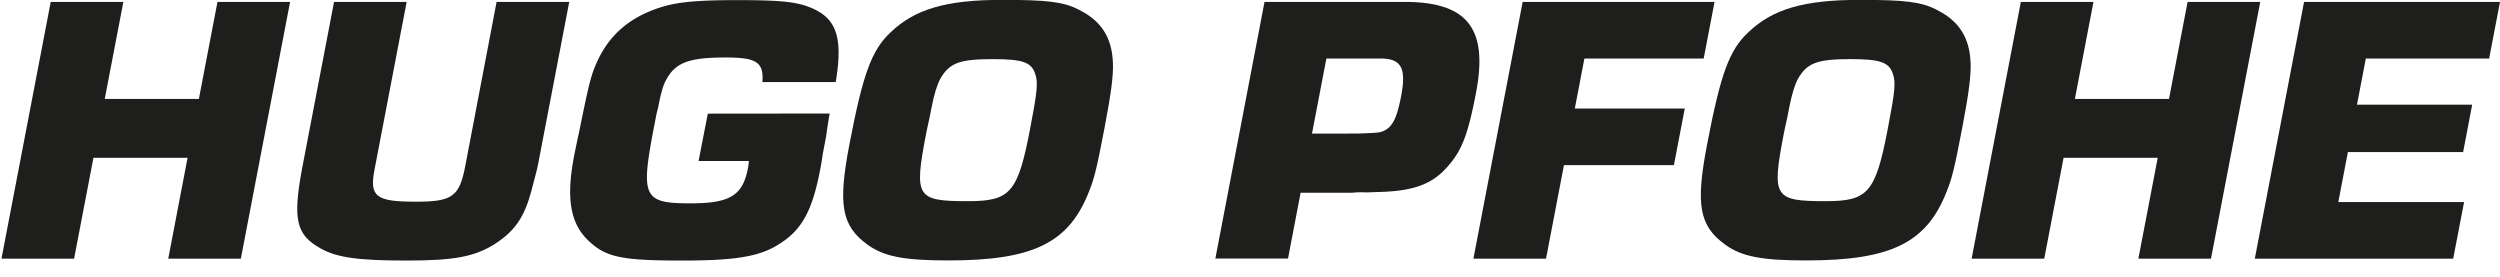
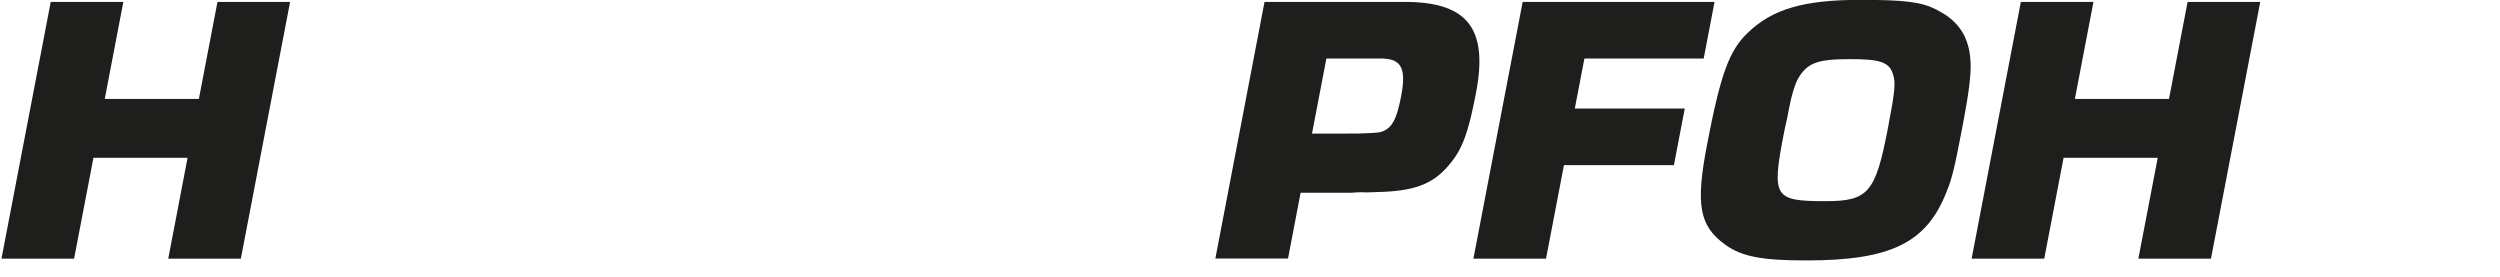
<svg xmlns="http://www.w3.org/2000/svg" id="Ebene_1" data-name="Ebene 1" viewBox="0 0 813.54 90">
  <defs>
    <style>.cls-1{fill:#1e1e1c;}.cls-2{fill:#b6b6b7;}</style>
  </defs>
  <polygon class="cls-1" points="78.38 84.17 54.75 84.17 61.04 51.35 30.41 51.35 24.11 84.17 0.48 84.17 16.51 0.62 40.14 0.62 34.09 32.19 64.72 32.19 70.77 0.62 94.4 0.62 78.38 84.17 78.38 84.17" />
-   <path class="cls-1" d="M199.24,228.9l-10.12,52.73c-.21,1.13-.33,1.75-2.23,8.89-2.3,8.52-5.41,13-11.87,17.16-6.61,4.14-13.18,5.39-28.77,5.39-15.84,0-22.77-1-28-4-7.87-4.38-9-9.39-6-25.68l10.45-54.48h23.63l-10.44,54.48c-1.71,8.9.35,10.52,13.42,10.52,11.89,0,14.18-1.62,16.1-11.64L175.6,228.9Z" transform="translate(-14 -228.28)" />
-   <path class="cls-1" d="M284,265.22l-.17.88c-.83,5-.52,3.38-1.06,6.89l-1,5.26c-.46,3.13-.8,4.88-.88,5.26-2.59,13.53-6,19.66-13.5,24.3-6.32,4-14.21,5.26-31.38,5.26-19,0-24.49-1-29.89-5.89-6.45-5.63-8-13.9-5.34-27.93,0,0,.75-3.88,1.57-7.51,2.59-12.78,3.53-17,4.69-20.29,3.61-9.9,9.85-16.29,19.68-20,6.27-2.39,12.49-3.13,27.54-3.13,12.67,0,18.38.49,22.7,2.12,9.12,3.38,11.5,9.52,9,24.55H262.1c.46-6.51-1.89-8-12.06-8-11.75,0-16.16,1.63-19.19,7.14-1,1.76-1.72,4.14-2.66,9l-.56,2.26-.87,4.51c-4.32,22.55-3.39,24.55,11.93,24.55,12.81,0,17-2.51,18.69-11.4a20,20,0,0,0,.32-2.38H241.33l3-15.41Z" transform="translate(-14 -228.28)" />
-   <path class="cls-1" d="M365.22,231.53c7.11,3.51,10.68,9,10.94,17.28.18,3.89-.6,10-2.65,20.67-2.47,12.9-3.32,16.66-5.08,21-6.53,16.79-18.06,22.55-45.79,22.55-14.39,0-21-1.25-26.34-5.14-8.46-6.13-9.65-13-5.9-32.56,4.39-22.92,7.21-30.69,13.33-36.45,7.93-7.64,18.14-10.64,36.36-10.64,14.79,0,20,.62,25.13,3.25m-48.67,34.82c-.76,3.26-1.21,5.64-1.21,5.64-3.94,20.54-3.12,21.79,13.64,21.79,13.87,0,16.24-2.75,20.26-23.67,2.35-12.28,2.61-15,1.58-17.91-1.28-3.64-4.13-4.64-13.77-4.64-10.82,0-14.1,1.25-17.06,6.39-1,1.88-2,4.88-2.91,9.65l-.53,2.75Z" transform="translate(-14 -228.28)" />
  <path class="cls-1" d="M425.52,228.9h45.55c20.47,0,27.26,8.64,23.25,29.56-2.52,13.15-4.46,18.41-8.72,23.42-5.32,6.39-11.43,8.64-23.62,8.9l-3.32.12A28,28,0,0,0,454,291H437.24l-4.1,21.41H409.5l16-83.54Zm30.21,42.84c7-.25,7.44-.25,9.06-1.13,2.51-1.38,3.85-4.26,5.15-11,1.75-9.15.11-12.28-6.63-12.28H445.63l-4.69,24.43Z" transform="translate(-14 -228.28)" />
  <polygon class="cls-1" points="512.47 35.32 548.25 35.32 544.72 53.73 508.94 53.73 503.1 84.17 479.47 84.17 495.5 0.62 557.94 0.62 554.41 19.04 515.59 19.04 512.47 35.32 512.47 35.32" />
  <path class="cls-1" d="M644.32,231.53c7.12,3.51,10.67,9,10.94,17.28.18,3.89-.6,10-2.64,20.67-2.47,12.9-3.33,16.66-5.09,21-6.52,16.79-18.06,22.55-45.79,22.55-14.39,0-21-1.25-26.34-5.14-8.46-6.13-9.65-13-5.9-32.56,4.4-22.92,7.2-30.69,13.33-36.45,7.93-7.64,18.15-10.64,36.37-10.64,14.78,0,19.95.62,25.12,3.25m-48.67,34.82c-.75,3.26-1.21,5.64-1.21,5.64-3.94,20.54-3.13,21.79,13.64,21.79,13.86,0,16.24-2.75,20.26-23.67,2.35-12.28,2.62-15,1.58-17.91-1.28-3.64-4.13-4.64-13.76-4.64-10.83,0-14.11,1.25-17.07,6.39-1,1.88-2,4.88-2.91,9.65l-.53,2.75Z" transform="translate(-14 -228.28)" />
  <polygon class="cls-1" points="719.49 84.17 695.86 84.17 702.16 51.35 671.52 51.35 665.23 84.17 641.6 84.17 657.62 0.62 681.25 0.62 675.2 32.19 705.83 32.19 711.88 0.62 735.52 0.62 719.49 84.17 719.49 84.17" />
-   <polygon class="cls-1" points="767 34.07 804.49 34.07 801.54 49.48 764.04 49.48 760.92 65.76 801.85 65.76 798.31 84.17 733.75 84.17 749.78 0.62 813.54 0.62 810.01 19.04 769.88 19.04 767 34.07 767 34.07" />
</svg>